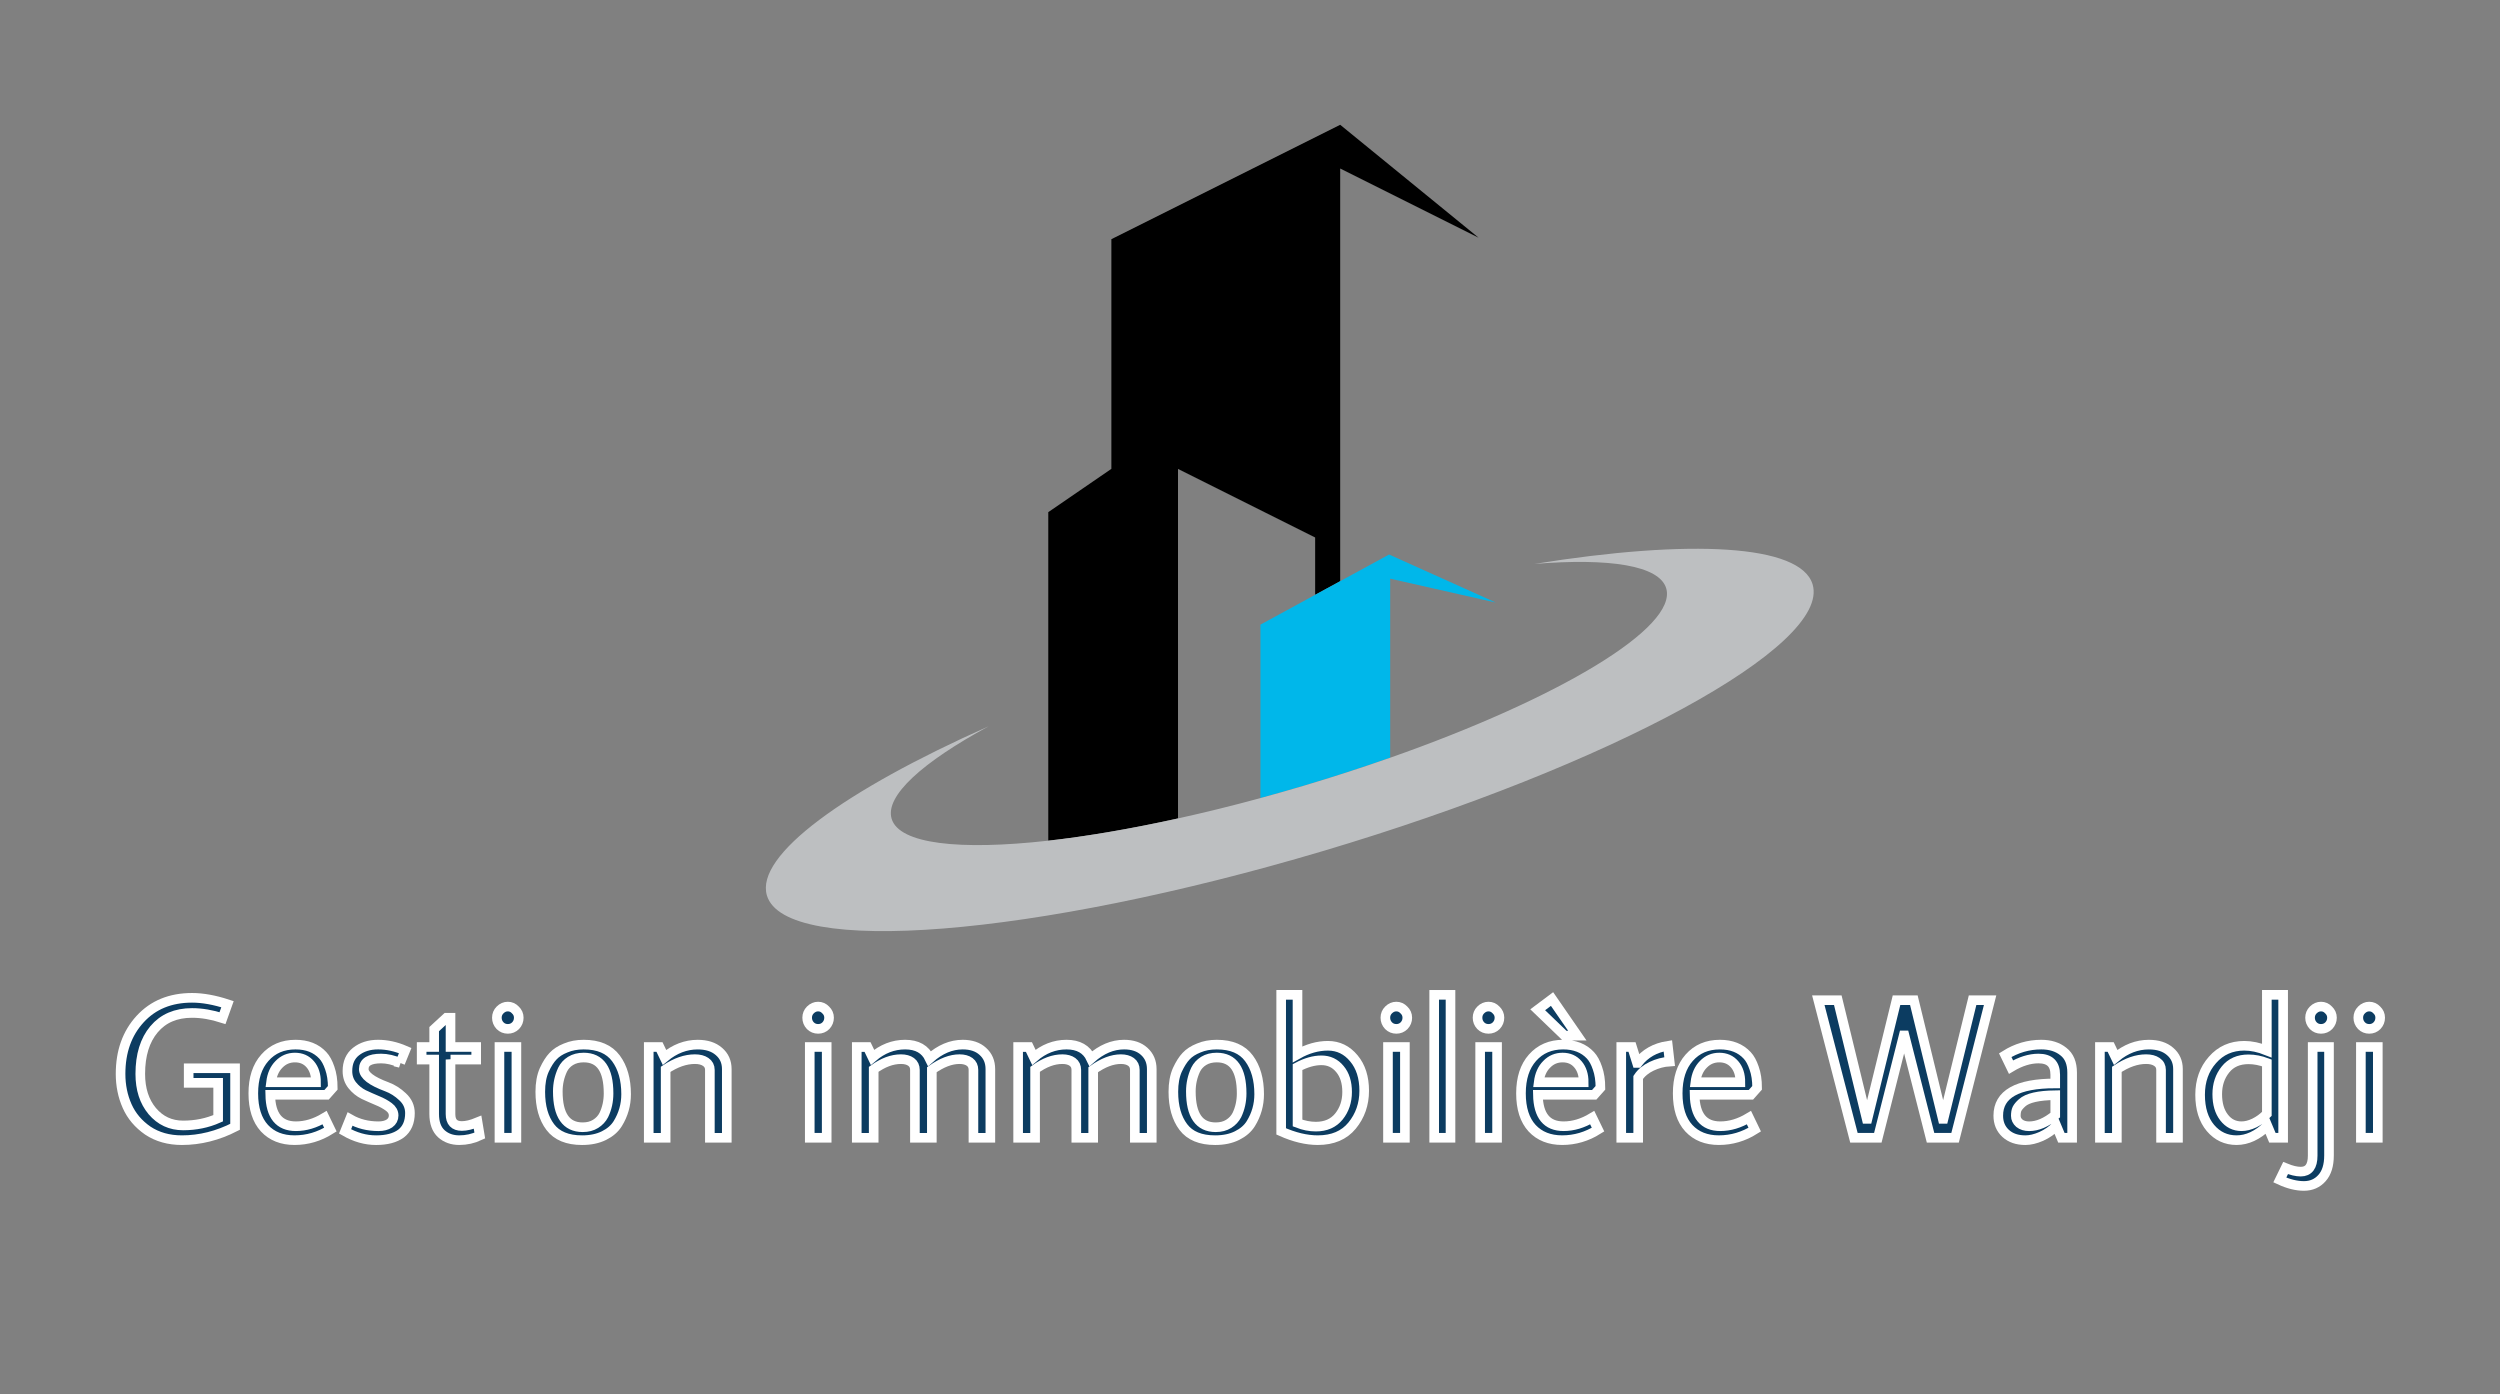
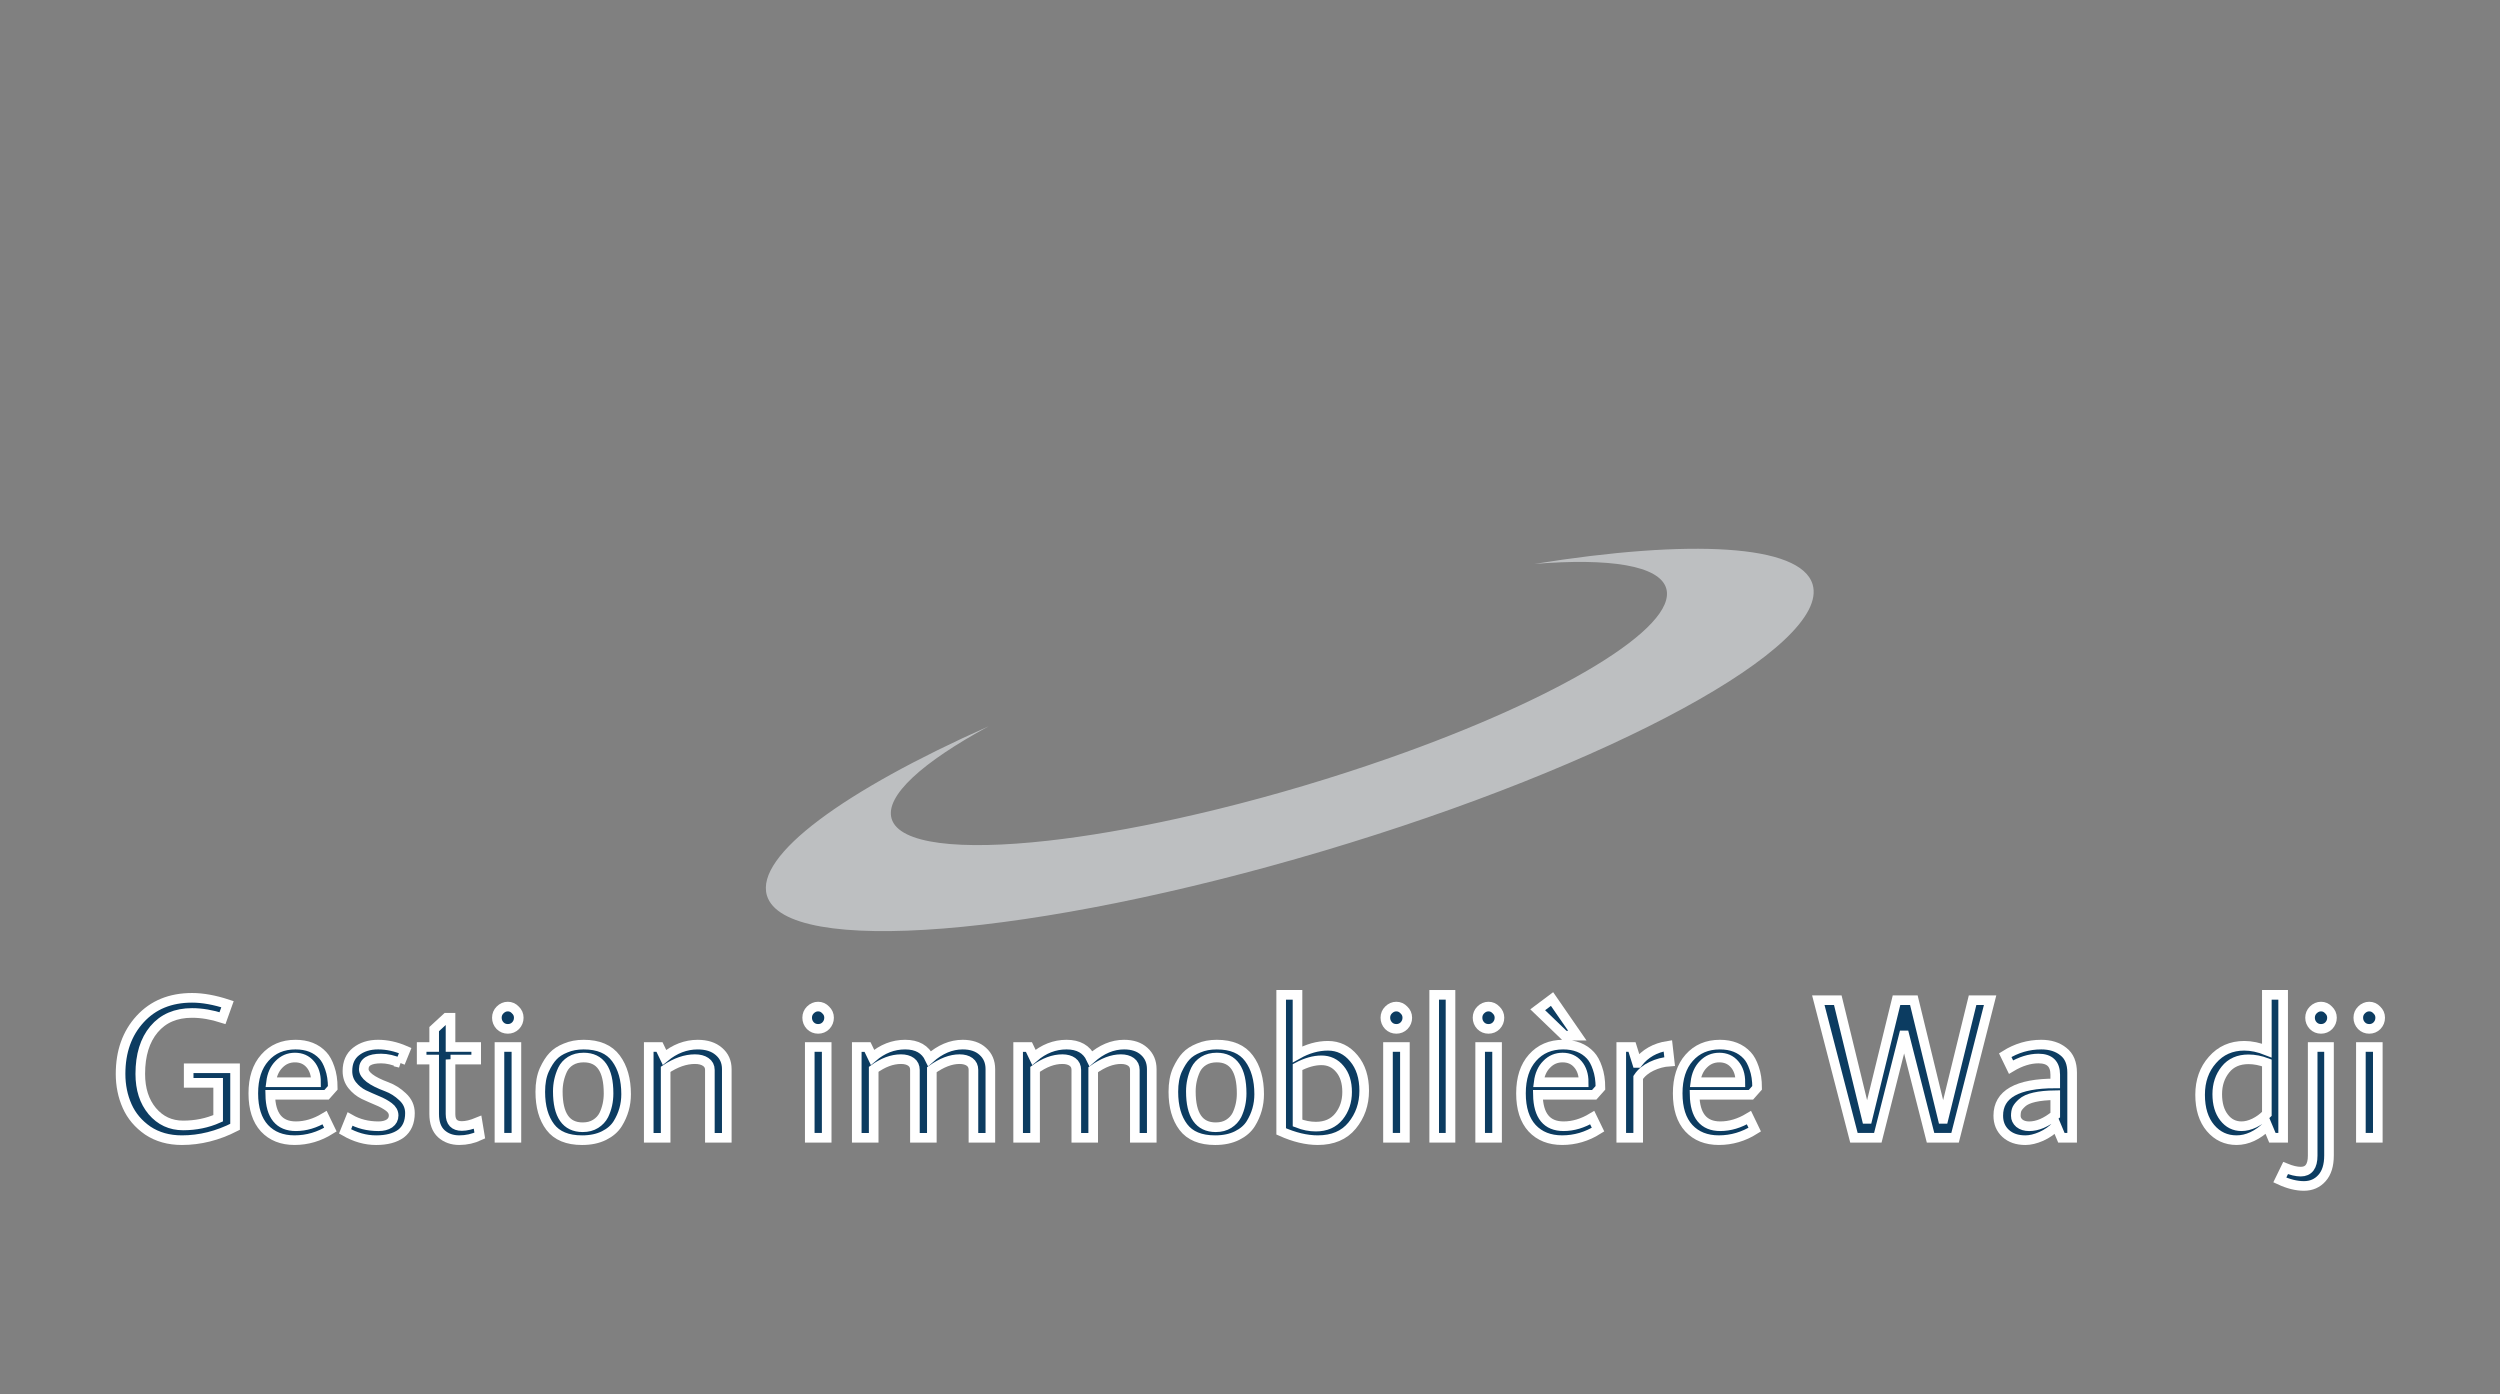
<svg xmlns="http://www.w3.org/2000/svg" version="1.1" id="Layer_1" x="0px" y="0px" width="260px" height="145px" viewBox="0 0 260 145" enable-background="new 0 0 260 145" xml:space="preserve">
  <rect x="0" y="0" width="260" height="145" fill="#808080" stroke="none" />
  <g>
    <g>
-       <path d="M122.512,48.768l14.263,7.131v5.962l1.177-0.64l1.427-0.777V17.525l14.26,7.13l0.131,0.064l-14.391-11.742    l0,0l0,0l-23.796,11.898v23.886l-6.562,4.503v34.167c4.007-0.451,8.575-1.228,13.492-2.313L122.512,48.768L122.512,48.768z" />
-       <path fill="#00B7EA" d="M144.463,57.671l-5.085,2.772l-1.427,0.777l-1.178,0.642l-5.687,3.102v18.037    c1.472-0.401,2.963-0.823,4.466-1.271c3.131-0.931,6.149-1.916,9.028-2.928v-18.62l10.987,2.486L144.463,57.671z" />
      <path fill="#BDBFC1" d="M188.512,60.779c-1.244-4.174-12.734-4.735-28.934-2.13c7.811-0.635,13.001,0.16,13.707,2.536    c1.209,4.064-11.102,11.429-28.7,17.617c-2.882,1.013-5.901,1.996-9.028,2.927c-1.506,0.448-2.996,0.871-4.466,1.271    c-2.946,0.801-5.814,1.506-8.579,2.117c-4.917,1.085-9.485,1.863-13.492,2.313c-9.237,1.036-15.51,0.346-16.292-2.283    c-0.706-2.375,3.205-5.879,10.093-9.614c-14.99,6.672-24.304,13.421-23.063,17.595c1.897,6.385,27.783,4.319,57.815-4.615    C167.604,79.58,190.408,67.163,188.512,60.779z" />
      <path fill="#0C3C61" stroke="#fffa" d="M19.975,105.348c-1.687,0-3.004,0.565-3.956,1.696c-0.953,1.133-1.429,2.679-1.429,4.64    c0,1.588,0.415,2.877,1.244,3.871c0.842,0.994,1.91,1.49,3.21,1.49c1.309,0,2.525-0.249,3.644-0.746v-3.685h-3.065v-1.513h4.824    v6.088c-1.808,0.925-3.651,1.388-5.529,1.388c-1.366,0-2.548-0.332-3.541-0.993c-0.979-0.677-1.699-1.525-2.153-2.548    c-0.455-1.021-0.684-2.14-0.684-3.354c0-2.32,0.678-4.219,2.029-5.693c1.354-1.479,3.154-2.217,5.406-2.217    c1.102,0,2.332,0.22,3.685,0.664l-0.518,1.448C22.022,105.525,20.967,105.348,19.975,105.348z" />
      <path fill="#0C3C61" stroke="#fffa" d="M32.867,112.552c0-0.771-0.198-1.395-0.598-1.862c-0.402-0.472-0.933-0.705-1.594-0.705    c-0.65,0-1.202,0.233-1.659,0.705c-0.456,0.455-0.731,1.076-0.827,1.862H32.867z M30.777,117.128c0.994,0,1.989-0.295,2.982-0.892    l0.602,1.244c-1.162,0.729-2.401,1.097-3.729,1.097c-1.313,0-2.354-0.414-3.127-1.242c-0.773-0.842-1.161-2.053-1.161-3.622    c0-1.577,0.401-2.811,1.202-3.708c0.802-0.909,1.864-1.366,3.188-1.366c1.202,0,2.148,0.372,2.836,1.116    c0.291,0.308,0.531,0.747,0.726,1.326c0.206,0.58,0.311,1.264,0.311,2.051l-0.644,0.726h-5.858    C28.146,116.038,29.038,117.128,30.777,117.128z" />
      <path fill="#0C3C61" stroke="#fffa" d="M41.621,110.542c-0.705-0.303-1.368-0.455-1.988-0.455c-1.201,0-1.801,0.367-1.801,1.099    c0,0.635,0.8,1.248,2.402,1.842c0.593,0.222,1.138,0.565,1.634,1.037c0.512,0.47,0.766,1.035,0.766,1.695    c0,0.954-0.311,1.662-0.931,2.137c-0.623,0.453-1.483,0.682-2.588,0.682c-1.105,0-2.179-0.307-3.23-0.912l0.517-1.283    c0.872,0.498,1.855,0.746,2.962,0.746c0.471,0,0.85-0.098,1.138-0.291c0.291-0.206,0.436-0.482,0.436-0.828    c0-0.344-0.163-0.64-0.496-0.889c-0.334-0.248-0.732-0.471-1.205-0.662c-0.467-0.195-0.936-0.404-1.407-0.623    c-0.466-0.232-0.869-0.559-1.2-0.972c-0.331-0.415-0.497-0.905-0.497-1.472c0-0.884,0.298-1.562,0.889-2.029    c0.608-0.481,1.374-0.725,2.299-0.725c0.927,0,1.864,0.206,2.818,0.62l-0.52,1.283H41.621z" />
      <path fill="#0C3C61" stroke="#fffa" d="M46.854,110.191v5.674c0,0.826,0.393,1.24,1.179,1.24c0.454,0,1-0.131,1.636-0.393l0.229,1.387    c-0.679,0.318-1.387,0.478-2.133,0.478c-0.748,0-1.366-0.222-1.862-0.664c-0.5-0.455-0.749-1.144-0.749-2.07v-5.649h-1.302v-1.305    h1.302v-1.863l1.284-1.183h0.416v3.046h2.67v1.305h-2.67V110.191z" />
      <path fill="#0C3C61" stroke="#fffa" d="M51.943,108.889h1.763v9.439h-1.763V108.889z M53.622,106.671c-0.223,0.222-0.491,0.331-0.808,0.331    c-0.316,0-0.588-0.109-0.808-0.331c-0.22-0.235-0.332-0.511-0.332-0.828s0.111-0.585,0.332-0.807    c0.234-0.234,0.503-0.353,0.808-0.353c0.302,0,0.565,0.117,0.785,0.353c0.235,0.222,0.352,0.489,0.352,0.807    C53.951,106.161,53.843,106.436,53.622,106.671z" />
      <path fill="#0C3C61" stroke="#fffa" d="M60.704,108.639c1.533,0,2.65,0.477,3.355,1.43c0.704,0.953,1.057,2.195,1.057,3.727    c0,1.105-0.291,2.125-0.871,3.064c-0.317,0.51-0.793,0.926-1.428,1.242c-0.636,0.317-1.396,0.477-2.279,0.477    c-1.518,0-2.622-0.455-3.311-1.365c-0.692-0.913-1.037-2.133-1.037-3.667c0-0.896,0.137-1.655,0.416-2.278    c0.287-0.621,0.593-1.098,0.91-1.428c0.319-0.344,0.75-0.627,1.304-0.848C59.373,108.757,60.001,108.639,60.704,108.639    L60.704,108.639z M60.704,109.984c-0.523,0-0.978,0.115-1.367,0.352c-0.373,0.234-0.647,0.54-0.827,0.911    c-0.329,0.705-0.498,1.456-0.498,2.258c0,2.483,0.864,3.728,2.59,3.728c0.522,0,0.972-0.117,1.344-0.353    c0.373-0.235,0.657-0.539,0.848-0.912c0.333-0.688,0.497-1.44,0.497-2.255C63.291,111.229,62.43,109.984,60.704,109.984z" />
      <path fill="#0C3C61" stroke="#fffa" d="M75.586,111.186v7.144h-1.76v-7.062c0-0.355-0.146-0.636-0.435-0.828c-0.277-0.191-0.65-0.289-1.12-0.289    c-0.979,0-1.995,0.353-3.044,1.057v7.122h-1.758v-9.44h1.118l0.518,1.076c1.063-0.883,2.214-1.326,3.457-1.326    c0.927,0,1.656,0.234,2.195,0.703C75.31,109.811,75.586,110.425,75.586,111.186z" />
      <path fill="#0C3C61" stroke="#fffa" d="M84.215,108.889h1.761v9.439h-1.761V108.889z M85.893,106.671c-0.22,0.222-0.489,0.331-0.808,0.331    c-0.317,0-0.585-0.109-0.81-0.331c-0.219-0.235-0.329-0.511-0.329-0.828s0.11-0.585,0.329-0.807    c0.236-0.234,0.506-0.353,0.81-0.353c0.302,0,0.567,0.117,0.789,0.353c0.232,0.222,0.35,0.489,0.35,0.807    C86.224,106.161,86.112,106.436,85.893,106.671z" />
      <path fill="#0C3C61" stroke="#fffa" d="M90.74,109.964c1.022-0.883,2.153-1.325,3.395-1.325c1.244,0,2.091,0.481,2.548,1.448    c1.092-0.967,2.237-1.448,3.437-1.448c0.885,0,1.581,0.233,2.09,0.702c0.526,0.47,0.787,1.084,0.787,1.845v7.144h-1.759v-7.062    c0-0.355-0.129-0.636-0.392-0.828c-0.262-0.191-0.614-0.289-1.055-0.289c-0.897,0-1.857,0.365-2.88,1.098v7.081h-1.759v-7.062    c0-0.355-0.132-0.636-0.394-0.828c-0.263-0.191-0.614-0.289-1.057-0.289c-0.924,0-1.869,0.353-2.837,1.057v7.122h-1.76v-9.44h1.12    L90.74,109.964z" />
      <path fill="#0C3C61" stroke="#fffa" d="M107.521,109.964c1.023-0.883,2.157-1.325,3.398-1.325c1.242,0,2.091,0.481,2.546,1.448    c1.092-0.967,2.236-1.448,3.438-1.448c0.884,0,1.581,0.233,2.093,0.702c0.523,0.47,0.787,1.084,0.787,1.845v7.144h-1.76v-7.062    c0-0.355-0.131-0.636-0.394-0.828c-0.263-0.191-0.616-0.289-1.056-0.289c-0.897,0-1.858,0.365-2.881,1.098v7.081h-1.756v-7.062    c0-0.355-0.132-0.636-0.395-0.828c-0.263-0.191-0.615-0.289-1.054-0.289c-0.926,0-1.873,0.353-2.838,1.057v7.122h-1.763v-9.44    h1.123L107.521,109.964z" />
      <path fill="#0C3C61" stroke="#fffa" d="M126.541,108.639c1.535,0,2.652,0.477,3.354,1.43c0.707,0.953,1.058,2.195,1.058,3.727    c0,1.105-0.289,2.125-0.869,3.064c-0.317,0.51-0.793,0.926-1.431,1.242c-0.634,0.317-1.393,0.477-2.276,0.477    c-1.52,0-2.624-0.455-3.311-1.365c-0.691-0.913-1.037-2.133-1.037-3.667c0-0.896,0.139-1.655,0.415-2.278    c0.291-0.621,0.593-1.098,0.909-1.428c0.317-0.344,0.755-0.627,1.308-0.848C125.209,108.756,125.838,108.639,126.541,108.639z     M126.541,109.984c-0.523,0-0.979,0.115-1.364,0.352c-0.374,0.234-0.649,0.54-0.832,0.911c-0.327,0.705-0.496,1.456-0.496,2.258    c0,2.483,0.864,3.728,2.589,3.728c0.524,0,0.976-0.117,1.347-0.353c0.374-0.235,0.655-0.539,0.849-0.912    c0.33-0.688,0.497-1.44,0.497-2.255C129.131,111.229,128.267,109.984,126.541,109.984z" />
      <path fill="#0C3C61" stroke="#fffa" d="M134.941,103.462v6.19c1.051-0.594,2.106-0.891,3.168-0.891c1.076,0,1.973,0.437,2.691,1.305    c0.717,0.854,1.077,1.981,1.077,3.375s-0.423,2.603-1.262,3.625c-0.829,1.007-2.019,1.511-3.563,1.511    c-1.187,0-2.455-0.306-3.81-0.912v-14.203H134.941z M136.846,117.169c1.036,0,1.838-0.354,2.403-1.056    c0.565-0.704,0.851-1.555,0.851-2.547c0-0.996-0.25-1.787-0.748-2.383c-0.494-0.605-1.137-0.91-1.924-0.91    c-0.773,0-1.602,0.234-2.484,0.703v5.818C135.59,117.045,136.227,117.169,136.846,117.169z" />
      <path fill="#0C3C61" stroke="#fffa" d="M144.35,108.889h1.76v9.439h-1.76V108.889z M146.027,106.671c-0.223,0.222-0.491,0.331-0.807,0.331    c-0.318,0-0.588-0.109-0.81-0.331c-0.222-0.235-0.332-0.511-0.332-0.828s0.11-0.585,0.332-0.807    c0.235-0.234,0.503-0.353,0.81-0.353c0.301,0,0.564,0.117,0.787,0.353c0.233,0.222,0.352,0.489,0.352,0.807    C146.359,106.161,146.248,106.436,146.027,106.671z" />
      <rect x="149.156" y="103.462" fill="#0C3C61" stroke="#fffa" width="1.697" height="14.866" />
      <path fill="#0C3C61" stroke="#fffa" d="M153.936,108.889h1.76v9.439h-1.76V108.889z M155.611,106.671c-0.221,0.222-0.49,0.331-0.807,0.331    c-0.32,0-0.588-0.109-0.81-0.331c-0.22-0.235-0.33-0.511-0.33-0.828s0.11-0.585,0.33-0.807c0.233-0.234,0.503-0.353,0.81-0.353    c0.303,0,0.565,0.117,0.786,0.353c0.232,0.222,0.353,0.489,0.353,0.807C155.943,106.161,155.833,106.436,155.611,106.671z" />
      <path fill="#0C3C61" stroke="#fffa" d="M164.043,107.706h-1.326l-2.796-2.69l1.491-1.117L164.043,107.706z M164.705,112.552    c0-0.771-0.201-1.395-0.602-1.862c-0.398-0.472-0.933-0.705-1.595-0.705c-0.647,0-1.202,0.233-1.653,0.705    c-0.459,0.455-0.732,1.076-0.832,1.862H164.705z M162.613,117.128c0.994,0,1.986-0.295,2.979-0.892l0.604,1.244    c-1.159,0.729-2.402,1.097-3.728,1.097c-1.311,0-2.354-0.414-3.128-1.242c-0.771-0.842-1.158-2.053-1.158-3.622    c0-1.577,0.4-2.811,1.198-3.708c0.804-0.909,1.865-1.366,3.19-1.366c1.199,0,2.146,0.372,2.837,1.116    c0.288,0.308,0.532,0.747,0.725,1.326c0.207,0.58,0.313,1.264,0.313,2.051l-0.646,0.726h-5.858    C159.982,116.038,160.873,117.128,162.613,117.128z" />
      <path fill="#0C3C61" stroke="#fffa" d="M168.611,108.889h1.119l0.518,1.653h0.084c0.756-0.979,1.797-1.572,3.125-1.778l0.186,1.635    c-0.649,0.041-1.276,0.207-1.885,0.498c-0.607,0.289-1.068,0.677-1.387,1.16v6.271h-1.76V108.889L168.611,108.889z" />
      <path fill="#0C3C61" stroke="#fffa" d="M181,112.552c0-0.771-0.197-1.395-0.6-1.862c-0.4-0.472-0.933-0.705-1.594-0.705    c-0.648,0-1.201,0.233-1.656,0.705c-0.455,0.455-0.73,1.076-0.828,1.862H181z M178.909,117.128c0.995,0,1.987-0.295,2.983-0.892    l0.6,1.244c-1.16,0.729-2.401,1.097-3.727,1.097c-1.312,0-2.354-0.414-3.125-1.242c-0.775-0.842-1.16-2.053-1.16-3.622    c0-1.577,0.399-2.811,1.196-3.708c0.804-0.909,1.863-1.366,3.19-1.366c1.201,0,2.146,0.372,2.837,1.116    c0.292,0.308,0.53,0.747,0.726,1.326c0.209,0.58,0.311,1.264,0.311,2.051l-0.643,0.726h-5.859    C176.279,116.038,177.172,117.128,178.909,117.128z" />
      <polygon fill="#0C3C61" stroke="#fffa" points="199.041,104.021 202.045,116.359 202.125,116.359 205.148,104.021 206.971,104.021     203.327,118.328 200.777,118.328 198.068,107.686 197.986,107.686 195.293,118.328 192.809,118.328 189.104,104.021     191.131,104.021 194.135,116.359 194.218,116.359 197.238,104.021   " />
      <path fill="#0C3C61" stroke="#fffa" d="M210.305,114.686c-0.262,0.233-0.441,0.448-0.537,0.642c-0.084,0.18-0.123,0.421-0.123,0.724    c0,0.291,0.123,0.547,0.371,0.766c0.264,0.209,0.602,0.313,1.014,0.313c0.871,0,1.773-0.386,2.716-1.16V113.9    C212.004,113.925,210.855,114.188,210.305,114.686z M213.744,112.676v-0.91c0-1.119-0.58-1.679-1.74-1.679    c-0.912,0-1.867,0.297-2.859,0.892l-0.602-1.242c1.16-0.729,2.411-1.098,3.749-1.098c0.938,0,1.707,0.242,2.3,0.725    c0.608,0.469,0.91,1.201,0.91,2.193v6.771h-1.117l-0.521-1.242c-0.438,0.455-0.961,0.821-1.57,1.098    c-0.605,0.264-1.158,0.395-1.654,0.395c-0.855,0-1.539-0.235-2.052-0.705c-0.51-0.469-0.767-1.082-0.767-1.843    C207.818,113.794,209.793,112.676,213.744,112.676z" />
-       <path fill="#0C3C61" stroke="#fffa" d="M226.51,111.186v7.144h-1.76v-7.062c0-0.355-0.145-0.636-0.436-0.828    c-0.275-0.191-0.649-0.289-1.119-0.289c-0.979,0-1.994,0.353-3.043,1.057v7.122h-1.762v-9.44h1.121l0.516,1.076    c1.063-0.883,2.217-1.326,3.457-1.326c0.928,0,1.658,0.234,2.197,0.703C226.234,109.811,226.51,110.425,226.51,111.186z" />
      <path fill="#0C3C61" stroke="#fffa" d="M233.848,110.169c-1.039,0-1.838,0.354-2.402,1.06c-0.565,0.703-0.852,1.557-0.852,2.565    c0,1.008,0.234,1.813,0.706,2.422c0.468,0.608,1.075,0.912,1.82,0.912c0.412,0,0.858-0.108,1.325-0.332    c0.481-0.233,0.916-0.551,1.307-0.953v-5.301C235.1,110.294,234.465,110.169,233.848,110.169z M235.752,103.462h1.695v14.866    h-1.117l-0.52-1.242c-1.033,0.995-2.104,1.491-3.209,1.491c-1.09,0-1.994-0.42-2.713-1.265c-0.718-0.854-1.076-2.006-1.076-3.455    c0-1.45,0.428-2.659,1.285-3.625c0.854-0.98,1.959-1.471,3.313-1.471c0.73,0,1.51,0.166,2.342,0.496V103.462z" />
      <path fill="#0C3C61" stroke="#fffa" d="M242.217,108.889v11.282c0,1.021-0.242,1.802-0.725,2.343c-0.486,0.551-1.113,0.825-1.885,0.825    c-0.775,0-1.605-0.205-2.508-0.622l0.602-1.24c0.607,0.248,1.131,0.373,1.574,0.373c0.828,0,1.244-0.552,1.244-1.656v-11.305    H242.217z M242.195,106.671c-0.221,0.222-0.492,0.331-0.809,0.331c-0.318,0-0.587-0.109-0.808-0.331    c-0.222-0.235-0.332-0.511-0.332-0.828s0.11-0.585,0.332-0.807c0.235-0.234,0.504-0.353,0.808-0.353    c0.303,0,0.565,0.117,0.786,0.353c0.233,0.222,0.354,0.489,0.354,0.807C242.527,106.161,242.414,106.436,242.195,106.671z" />
      <path fill="#0C3C61" stroke="#fffa" d="M245.532,108.889h1.76v9.439h-1.76V108.889z M247.209,106.671c-0.221,0.222-0.488,0.331-0.807,0.331    c-0.317,0-0.588-0.109-0.807-0.331c-0.223-0.235-0.332-0.511-0.332-0.828s0.109-0.585,0.332-0.807    c0.233-0.234,0.502-0.353,0.807-0.353c0.306,0,0.565,0.117,0.787,0.353c0.235,0.222,0.35,0.489,0.35,0.807    C247.539,106.161,247.43,106.436,247.209,106.671z" />
    </g>
  </g>
</svg>